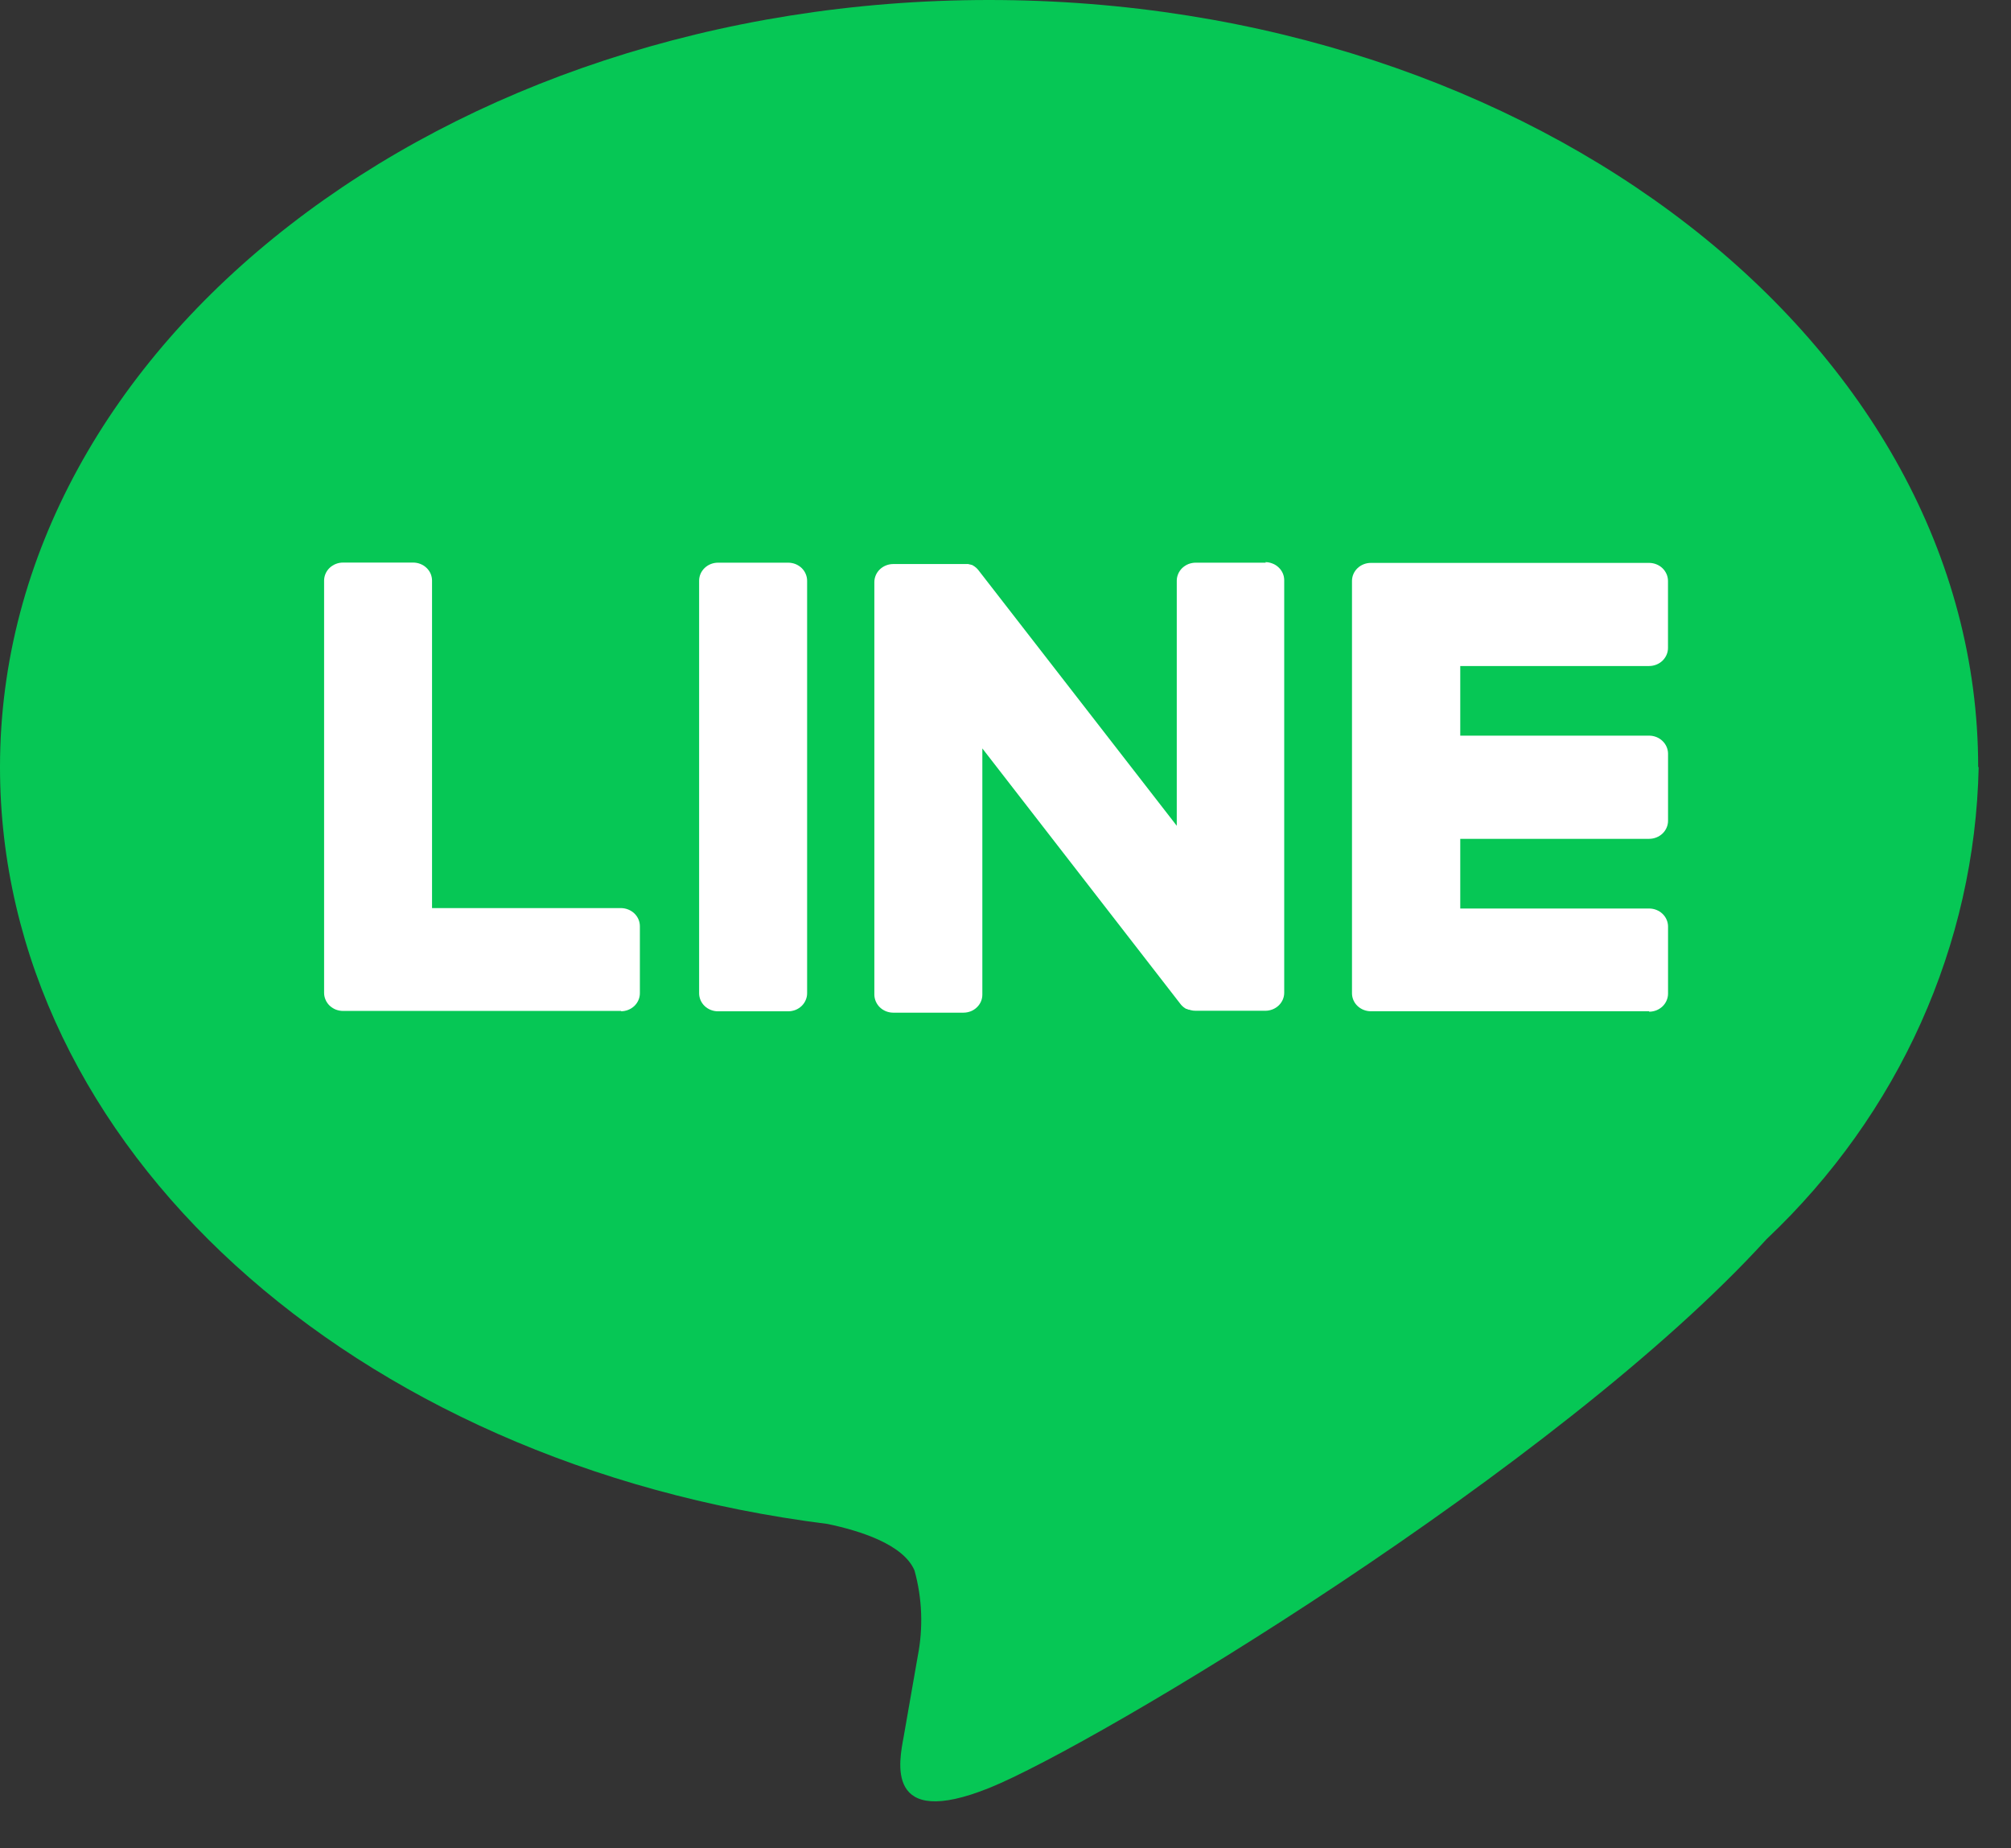
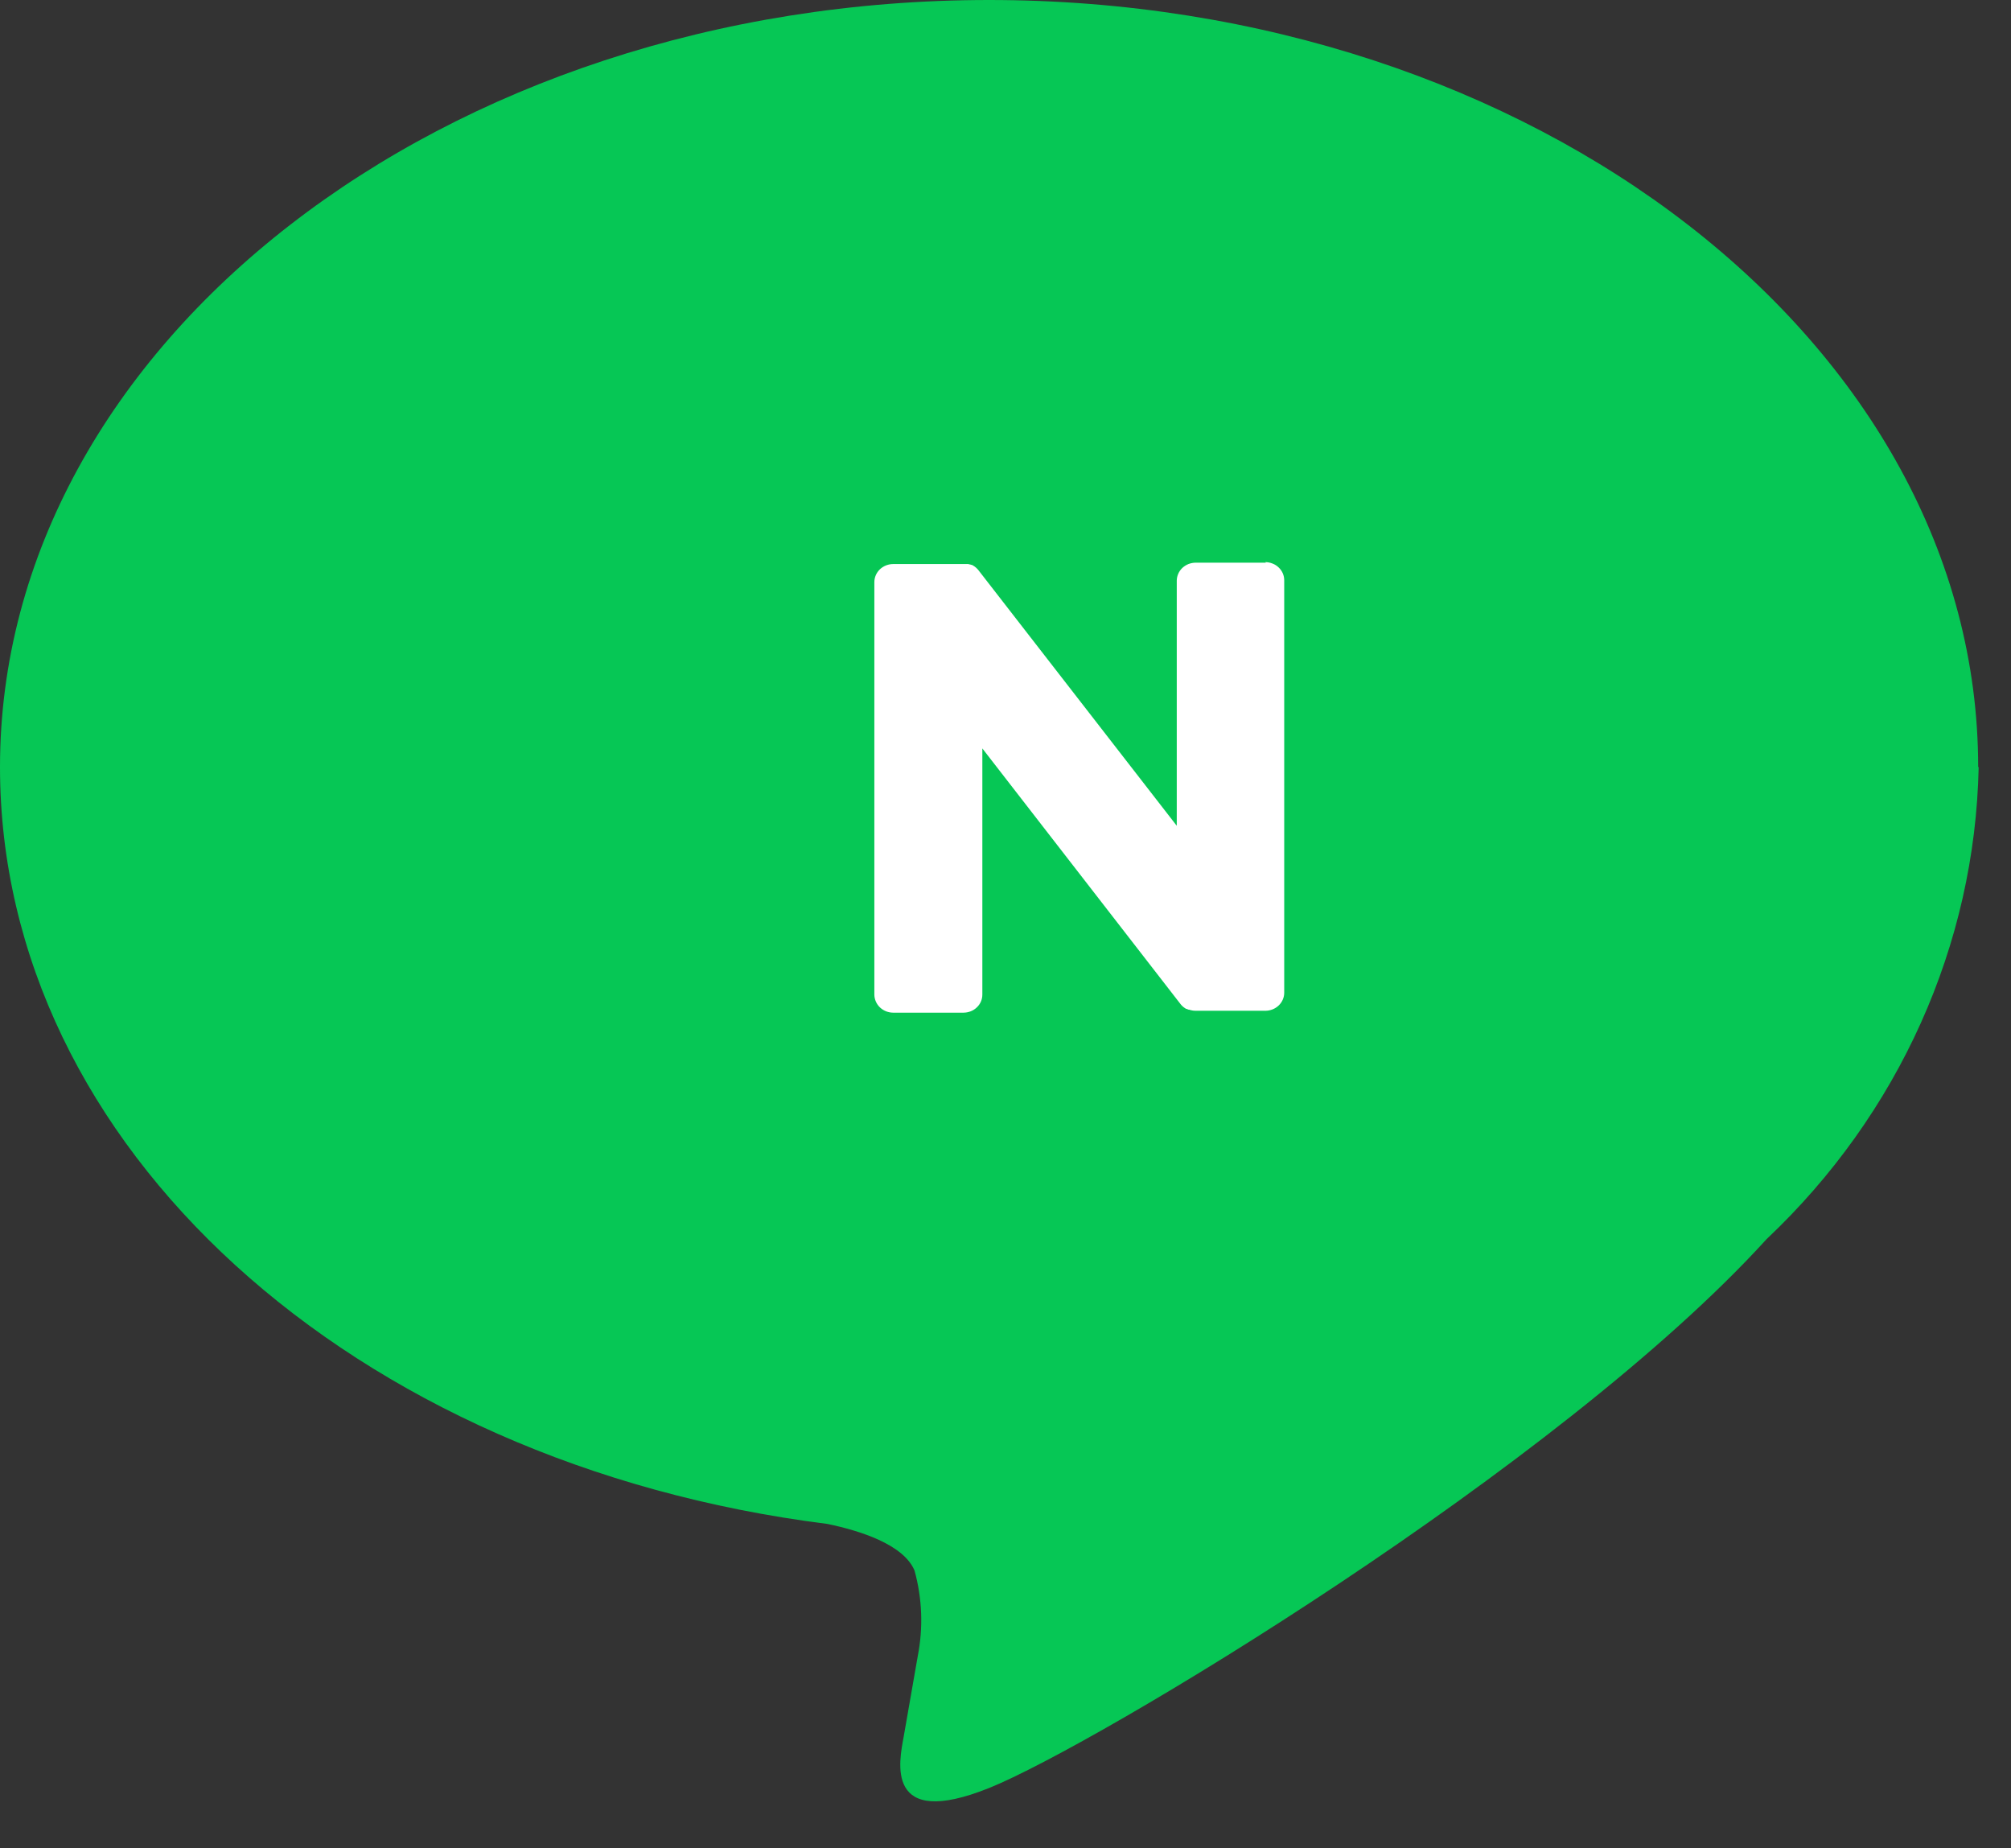
<svg xmlns="http://www.w3.org/2000/svg" width="37" height="34" viewBox="0 0 37 34" fill="none">
  <rect x="0" y="0" width="37" height="34" fill="#333333" stroke="none" />
  <path d="M36.396 14.111C36.396 6.33 28.231 0 18.198 0C8.165 0 0 6.33 0 14.111C0 21.087 6.475 26.933 15.223 28.034C15.815 28.157 16.622 28.408 16.826 28.891C16.968 29.405 16.988 29.942 16.886 30.464C16.886 30.464 16.672 31.69 16.626 31.952C16.547 32.387 16.26 33.672 18.203 32.89C20.145 32.108 28.685 26.993 32.504 22.794C34.938 20.496 36.338 17.381 36.405 14.111" fill="#06C755" />
-   <path d="M30.341 18.603H25.223C25.13 18.603 25.042 18.568 24.977 18.506C24.911 18.444 24.875 18.359 24.875 18.271V10.695V10.688C24.875 10.599 24.911 10.515 24.977 10.452C25.042 10.39 25.13 10.355 25.223 10.355H30.341C30.433 10.355 30.522 10.39 30.587 10.452C30.652 10.515 30.689 10.599 30.689 10.688V11.92C30.689 12.008 30.652 12.092 30.587 12.155C30.522 12.217 30.433 12.252 30.341 12.252H26.867V13.533H30.342C30.434 13.533 30.523 13.568 30.588 13.631C30.653 13.693 30.69 13.778 30.69 13.866V15.099C30.69 15.187 30.653 15.272 30.588 15.334C30.523 15.396 30.434 15.431 30.342 15.431H26.867V16.713H30.342C30.434 16.713 30.523 16.748 30.588 16.81C30.653 16.872 30.69 16.957 30.69 17.045V18.278C30.69 18.322 30.681 18.365 30.663 18.406C30.646 18.446 30.62 18.483 30.588 18.514C30.556 18.544 30.517 18.569 30.475 18.586C30.433 18.602 30.388 18.611 30.342 18.611" fill="white" />
-   <path d="M11.425 18.603C11.517 18.603 11.606 18.568 11.671 18.506C11.736 18.444 11.773 18.359 11.773 18.271V17.038C11.773 16.95 11.736 16.865 11.671 16.803C11.606 16.741 11.517 16.706 11.425 16.705H7.949V10.681C7.949 10.593 7.913 10.508 7.847 10.446C7.782 10.384 7.694 10.349 7.601 10.349H6.311C6.219 10.349 6.131 10.384 6.065 10.446C6 10.508 5.963 10.593 5.963 10.681V18.264C5.963 18.308 5.972 18.351 5.99 18.392C6.007 18.432 6.033 18.469 6.065 18.5C6.098 18.53 6.136 18.555 6.178 18.572C6.22 18.588 6.266 18.597 6.311 18.597H11.43L11.425 18.603Z" fill="white" />
-   <path d="M14.502 10.351H13.211C13.118 10.351 13.03 10.386 12.965 10.448C12.899 10.511 12.863 10.595 12.863 10.683V18.272C12.863 18.36 12.9 18.445 12.965 18.507C13.03 18.569 13.119 18.604 13.211 18.604H14.502C14.547 18.604 14.593 18.595 14.635 18.579C14.677 18.562 14.715 18.538 14.748 18.507C14.78 18.476 14.806 18.439 14.823 18.399C14.841 18.359 14.85 18.316 14.85 18.272V10.683C14.85 10.64 14.841 10.597 14.823 10.556C14.806 10.516 14.78 10.479 14.748 10.448C14.716 10.418 14.677 10.393 14.635 10.376C14.593 10.36 14.547 10.351 14.502 10.351Z" fill="white" />
  <path d="M23.291 10.351H22C21.954 10.351 21.909 10.36 21.866 10.376C21.824 10.393 21.786 10.418 21.753 10.448C21.721 10.479 21.695 10.516 21.678 10.556C21.66 10.597 21.651 10.64 21.651 10.684V15.191L18.012 10.502C18.003 10.49 17.994 10.478 17.983 10.467L17.963 10.447L17.956 10.441L17.937 10.426L17.928 10.419L17.91 10.408L17.899 10.401L17.88 10.391H17.869L17.848 10.383H17.837L17.816 10.376H17.804H17.783H17.768H17.749H16.435C16.343 10.376 16.255 10.411 16.189 10.473C16.124 10.536 16.087 10.62 16.087 10.709V18.297C16.088 18.385 16.125 18.47 16.19 18.532C16.255 18.594 16.343 18.629 16.435 18.629H17.726C17.772 18.629 17.817 18.62 17.86 18.604C17.902 18.587 17.94 18.563 17.972 18.532C18.005 18.501 18.03 18.465 18.048 18.424C18.065 18.384 18.074 18.341 18.074 18.297V13.768L21.714 18.463C21.738 18.496 21.769 18.525 21.804 18.547L21.826 18.56H21.836L21.853 18.568L21.87 18.574H21.881L21.905 18.582C21.935 18.59 21.965 18.594 21.996 18.594H23.28C23.372 18.594 23.461 18.559 23.526 18.497C23.591 18.435 23.628 18.351 23.628 18.262V10.674C23.628 10.63 23.619 10.587 23.602 10.547C23.584 10.506 23.559 10.47 23.526 10.439C23.494 10.408 23.456 10.383 23.413 10.367C23.371 10.35 23.326 10.341 23.28 10.341" fill="white" />
</svg>